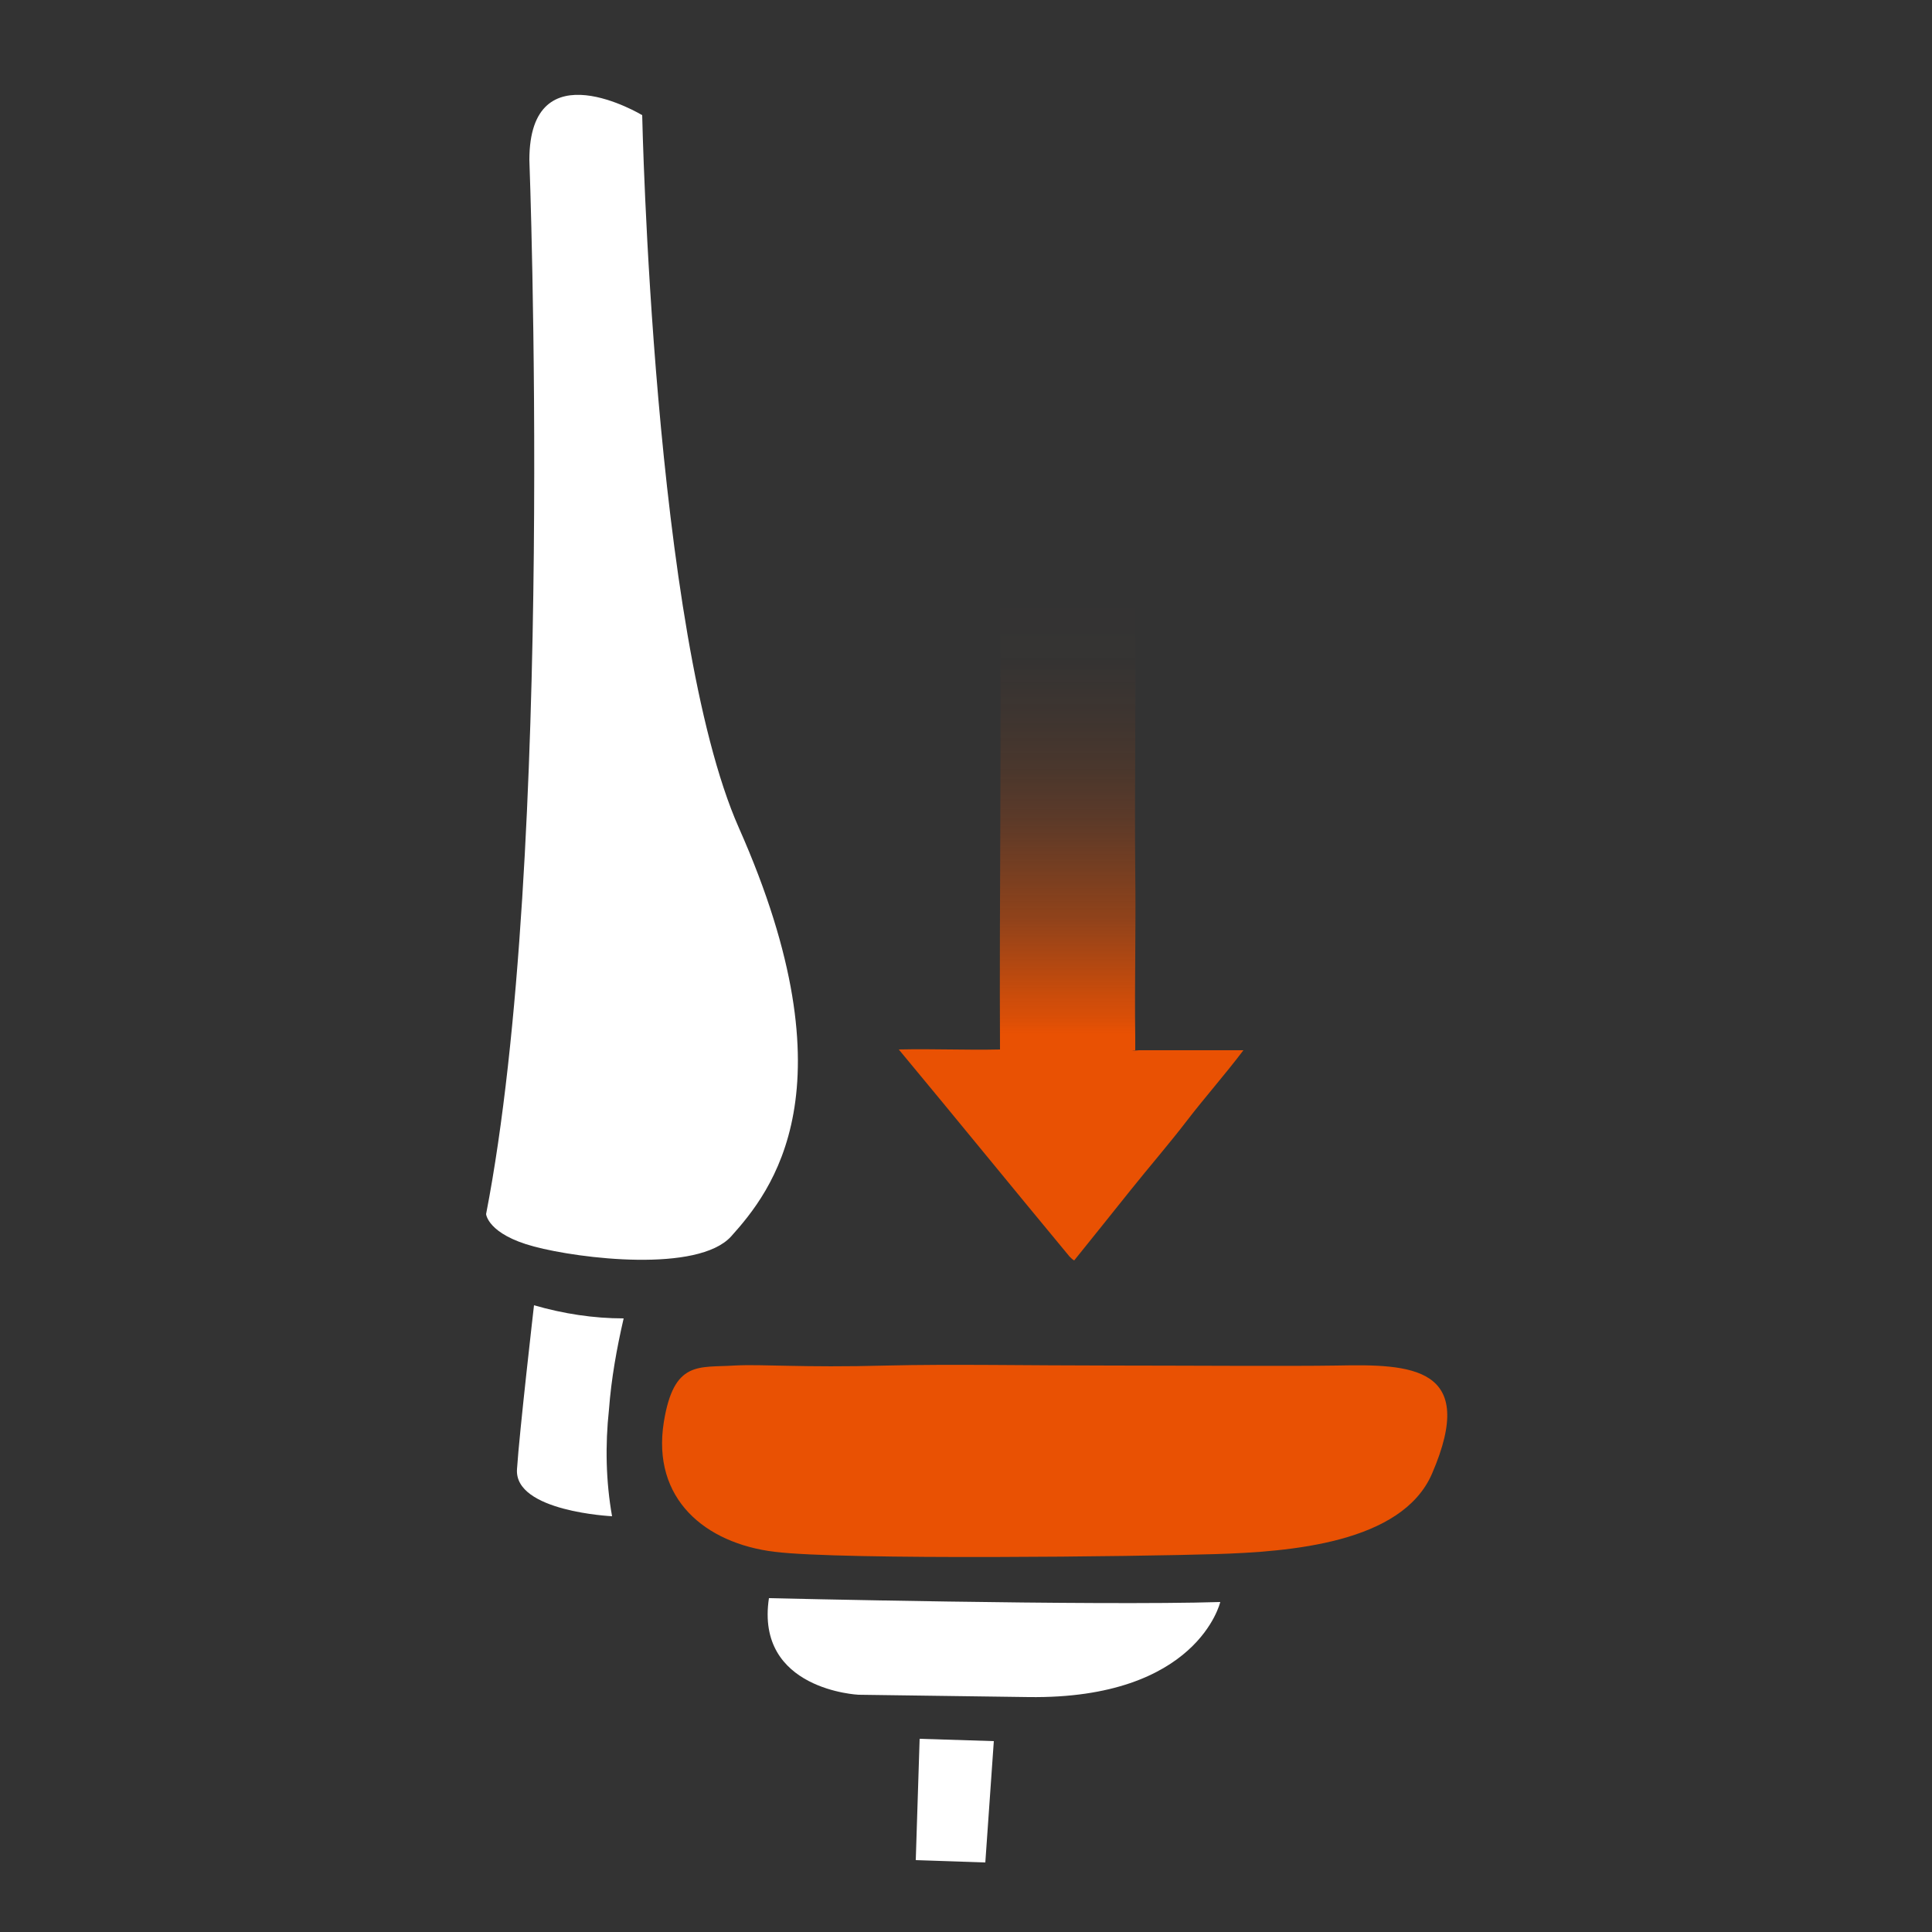
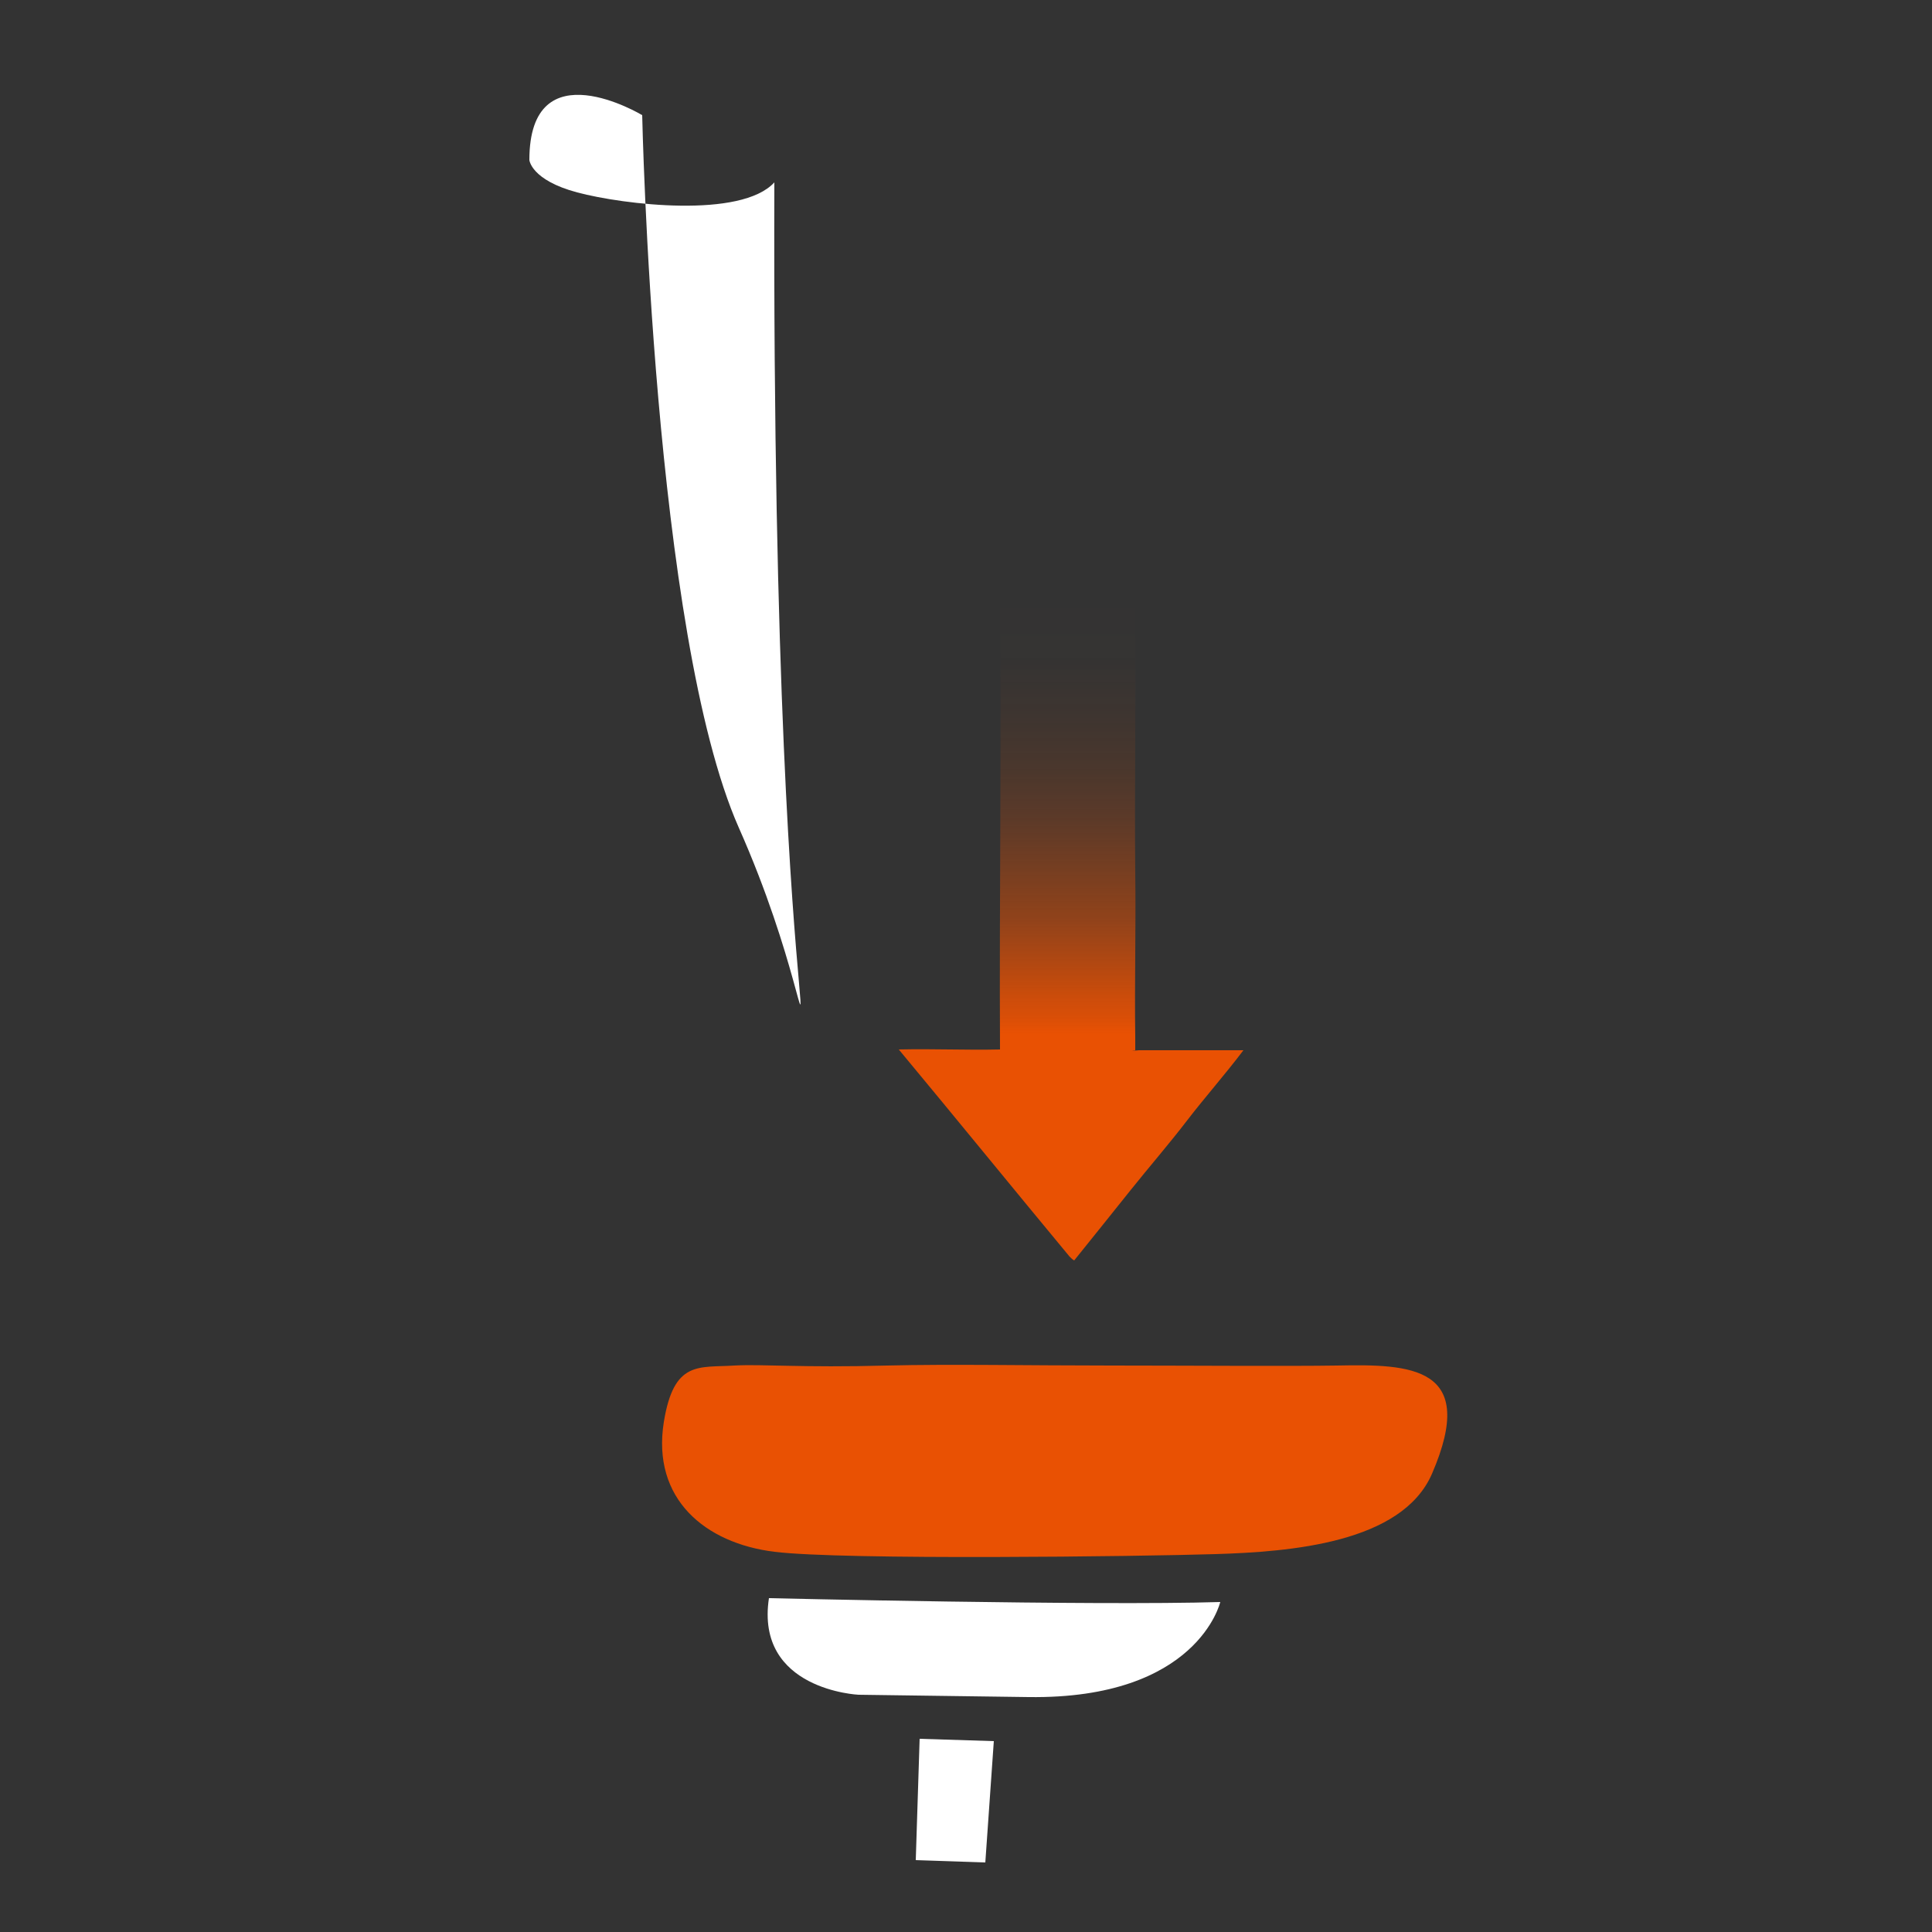
<svg xmlns="http://www.w3.org/2000/svg" version="1.1" id="Ebene_1" x="0px" y="0px" viewBox="0 0 250 250" style="enable-background:new 0 0 250 250;" xml:space="preserve">
  <rect x="0" y="0" width="250" height="250" fill="#333333" stroke="none" />
  <style type="text/css">
	.st0{fill:#FFFFFF;}
	.st1{fill:#E95103;}
	.st2{fill-rule:evenodd;clip-rule:evenodd;fill:url(#SVGID_1_);}
</style>
  <title>flachsitz24</title>
  <g id="flachsitz">
-     <path class="st0" d="M95.6,107.1C84.5,82,83.1,14.9,83.1,14.9s-14.6-8.8-14.6,5.8c0,0,3.4,90.1-5.6,136.4c0,0,0.2,2.6,6.2,4.2   s21.2,3.4,25.5-1.3C99.8,154.2,110.6,140.9,95.6,107.1z" />
-     <path class="st0" d="M69.1,168.9c0,0-1.9,16.5-2.2,21.2c-0.4,5.5,12.3,6.1,12.3,6.1c-0.8-4.5-0.9-9.2-0.4-13.8   c0.3-4,1-7.9,1.9-11.8C76.8,170.6,72.9,170,69.1,168.9z" />
+     <path class="st0" d="M95.6,107.1C84.5,82,83.1,14.9,83.1,14.9s-14.6-8.8-14.6,5.8c0,0,0.2,2.6,6.2,4.2   s21.2,3.4,25.5-1.3C99.8,154.2,110.6,140.9,95.6,107.1z" />
    <path class="st0" d="M99.5,206.8c0,0,42.2,1,58.4,0.5c0,0-2.9,12.6-24.8,12.3l-22-0.3C111.1,219.3,97.7,218.7,99.5,206.8z" />
    <polygon class="st0" points="119,225 128.6,225.3 127.5,241 118.5,240.7  " />
    <path class="st1" d="M95,176.7c3.8-0.2,8.6,0.3,19.8,0c8.2-0.2,18.3,0,29,0c8.8,0,23.1,0.1,29.2,0c9.6-0.2,18.3,0.1,12.3,14   c-3.9,9-18.4,10.1-28,10.4s-48.2,0.8-57.1-0.3s-15.9-6.8-14.3-16.8C87.2,176,90.4,177,95,176.7z" />
    <linearGradient id="SVGID_1_" gradientUnits="userSpaceOnUse" x1="126.445" y1="190.54" x2="126.445" y2="115.58" gradientTransform="matrix(1 0 0 -1 12.09 267.39)">
      <stop offset="0" style="stop-color:#E95103;stop-opacity:0" />
      <stop offset="0.113" style="stop-color:#E95103;stop-opacity:1.000000e-02" />
      <stop offset="0.211" style="stop-color:#E95103;stop-opacity:6.000000e-02" />
      <stop offset="0.305" style="stop-color:#E95103;stop-opacity:0.13" />
      <stop offset="0.392" style="stop-color:#E95103;stop-opacity:0.23" />
      <stop offset="0.471" style="stop-color:#E95103;stop-opacity:0.36" />
      <stop offset="0.56" style="stop-color:#E95103;stop-opacity:0.51" />
      <stop offset="0.64" style="stop-color:#E95103;stop-opacity:0.7" />
      <stop offset="0.7" style="stop-color:#E95103;stop-opacity:0.847" />
      <stop offset="0.73" style="stop-color:#E95103;stop-opacity:0.91" />
      <stop offset="0.76" style="stop-color:#E95103" />
    </linearGradient>
    <path class="st2" d="M146.9,77.7c0.1,11.4-0.1,23.8,0,35.2c0.1,7.1-0.1,14.2,0,21.3c0,0.5,0,1.1,0,1.7c1.5,0.1-1.4,0,0,0h14   c-2.5,3.3-5,6.1-7.3,9.1s-4.9,6-7.3,9s-4.8,6-7.3,9.1c-0.2-0.1-0.4-0.3-0.6-0.5c-7.3-8.8-14.7-17.9-22.1-26.8   c4.7-0.1,8.6,0.1,13.1,0c-0.1-19.4,0.2-38.8,0-58.2L146.9,77.7z" />
  </g>
</svg>